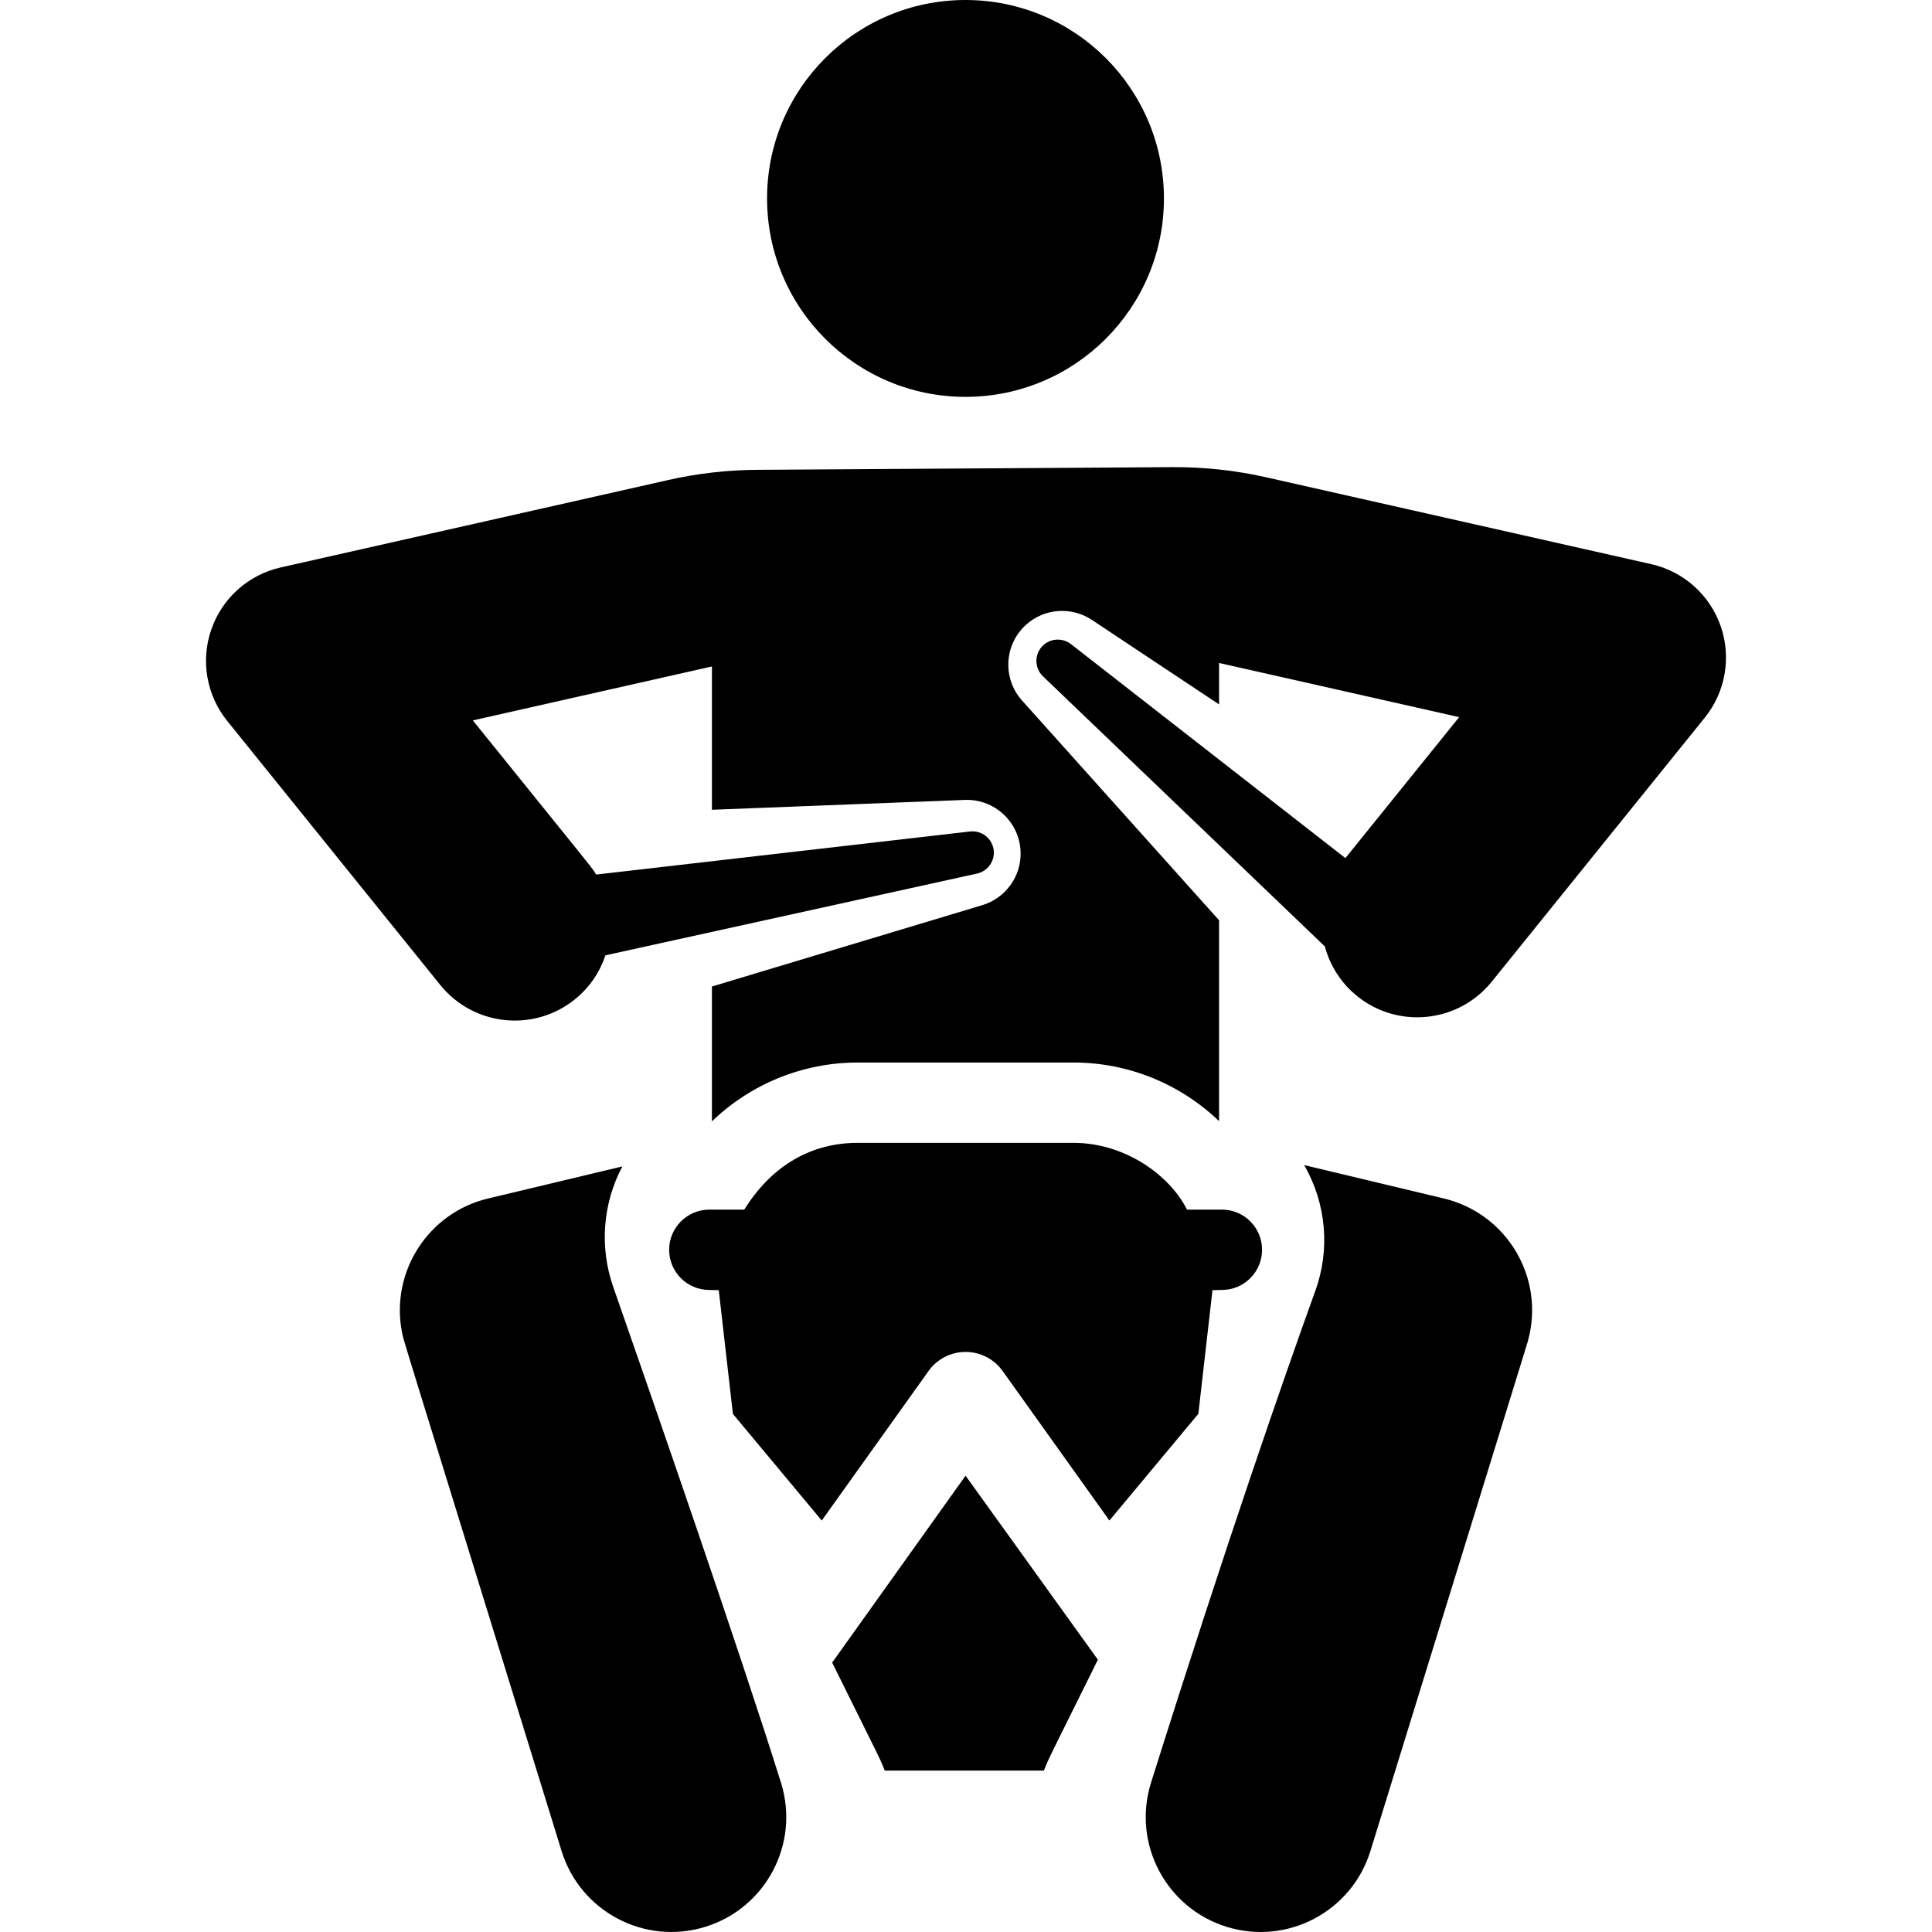
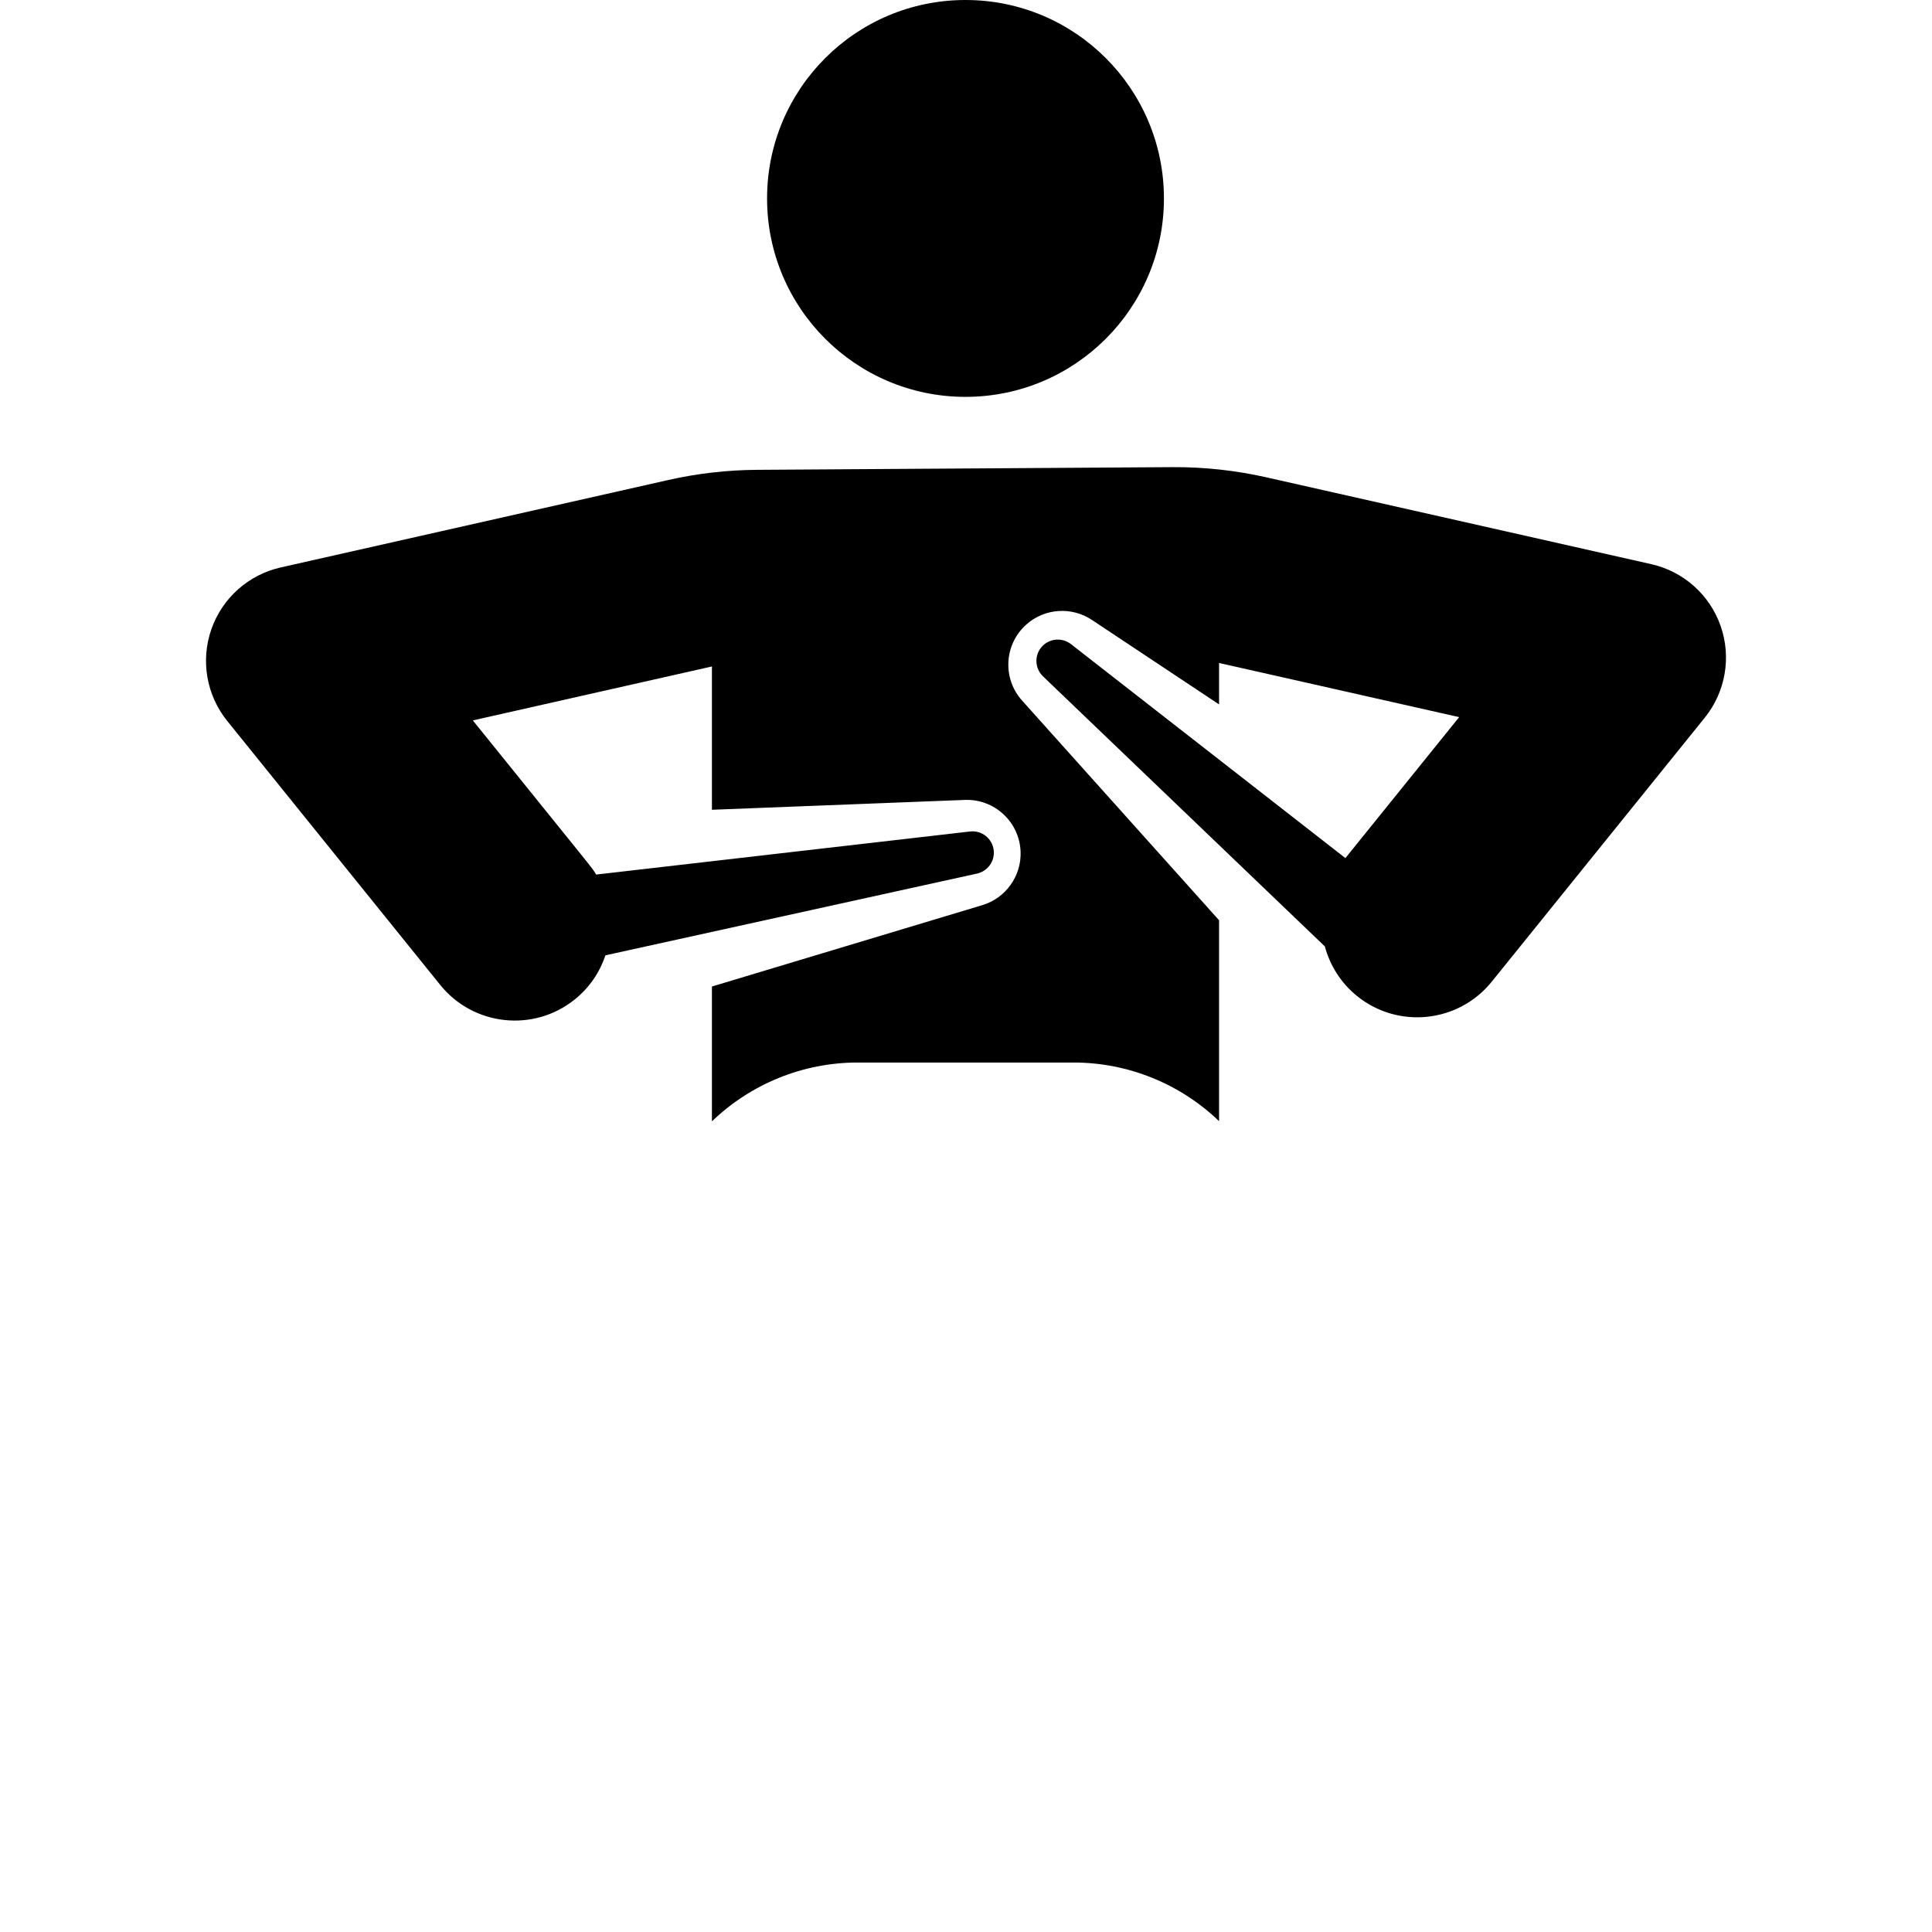
<svg xmlns="http://www.w3.org/2000/svg" version="1.1" id="Capa_1" x="0px" y="0px" viewBox="0 0 452.808 452.808" style="enable-background:new 0 0 452.808 452.808;" xml:space="preserve">
  <g id="XMLID_861_">
    <circle id="XMLID_941_" cx="226.287" cy="46.507" r="46.507" />
    <g id="XMLID_240_">
-       <path id="XMLID_944_" d="M195.035,389.666c11.588,23.371,11.197,22.445,12.327,25.31h37.299c1.155-2.954,0.88-2.245,12.653-25.988    l-31.01-43.127L195.035,389.666z" />
-     </g>
-     <path id="XMLID_1022_" d="M284.17,302.375l2.208-0.045h0c5.2,0,9.415-4.215,9.415-9.415c0-5.203-4.218-9.415-9.415-9.415h-8.182   c-4.051-8.101-14.569-15.64-26.565-15.645c-0.004,0-0.009,0-0.013,0h0h-50.61c-0.005,0-0.009,0-0.013,0   c-10.409,0.004-19.823,4.858-26.565,15.645h-8.188c-5.131,0-9.415,4.177-9.415,9.415c0,5.2,4.215,9.415,9.415,9.415h0l2.214,0.045   c2.19,19.161,1.919,16.79,3.316,29.008l20.822,24.985l25.035-35.049c2.001-2.801,5.233-4.465,8.676-4.465   c3.443,0,6.675,1.663,8.676,4.465l25.035,35.049l20.843-25.01C282.089,320.583,282.916,313.349,284.17,302.375z" />
-     <path id="XMLID_1023_" d="M143.717,301.59c-3.244-9.294-2.466-19.52,2.148-28.216l-31.475,7.52   c-13.979,3.314-22.949,17.183-20.173,31.34c0.411,2.096-2.331-7.018,37.402,121.587c4.398,14.235,19.497,22.164,33.676,17.779   c14.211-4.391,22.169-19.468,17.78-33.676C173.441,387.135,153.195,328.742,143.717,301.59z" />
-     <path id="XMLID_1025_" d="M338.417,280.894l-32.756-7.826c5.171,8.948,6.132,19.721,2.624,29.442   c-7.093,19.658-20.584,58.294-38.551,115.415c-4.39,14.209,3.57,29.286,17.779,33.676c14.202,4.39,29.286-3.567,33.676-17.779   c39.156-126.744,36.647-118.587,36.923-119.588C362.158,299.577,353.266,284.469,338.417,280.894z" />
+       </g>
    <path id="XMLID_1029_" d="M399.549,168.208c4.868-6.032,6.277-14.148,3.729-21.469c-2.548-7.32-8.693-12.807-16.254-14.513   l-90.241-20.358c-7.231-1.631-14.625-2.431-22.038-2.383l-97.32,0.629c-6.993,0.045-13.96,0.844-20.781,2.383l-90.861,20.497   c-7.561,1.706-13.706,7.192-16.254,14.513c-2.548,7.319-1.138,15.437,3.729,21.469l49.925,61.871   c7.739,9.591,21.866,11.189,31.555,3.371c3.456-2.789,5.848-6.399,7.162-10.319l87.1-19.16c2.468-0.552,4.194-2.895,3.898-5.463   c-0.316-2.747-2.8-4.717-5.547-4.4l-87.628,10.096c-1.178-1.902,0.981,0.906-28.905-36.13l56.038-12.642v33.586l59.258-2.308   c6.954-0.271,12.811,5.147,13.082,12.101c0.228,5.86-3.594,10.941-8.96,12.557l-63.38,19.073v31.599   c9.049-8.711,21.242-13.784,34.15-13.784h50.61c12.884,0,25.054,5.056,34.099,13.737v-47.078l-46.172-51.498   c-4.646-5.182-4.211-13.148,0.97-17.794c4.367-3.915,10.718-4.214,15.386-1.113l29.815,19.812v-9.711l56.272,12.695   c-19.073,23.637-14.383,17.825-26.662,33.041l-64.333-50.164c-2-1.548-4.905-1.382-6.693,0.484   c-1.913,1.996-1.846,5.165,0.151,7.079l66.064,63.307c1.188,4.425,3.715,8.532,7.553,11.63c9.672,7.806,23.801,6.239,31.555-3.371   L399.549,168.208z" />
  </g>
  <g>
</g>
  <g>
</g>
  <g>
</g>
  <g>
</g>
  <g>
</g>
  <g>
</g>
  <g>
</g>
  <g>
</g>
  <g>
</g>
  <g>
</g>
  <g>
</g>
  <g>
</g>
  <g>
</g>
  <g>
</g>
  <g>
</g>
</svg>